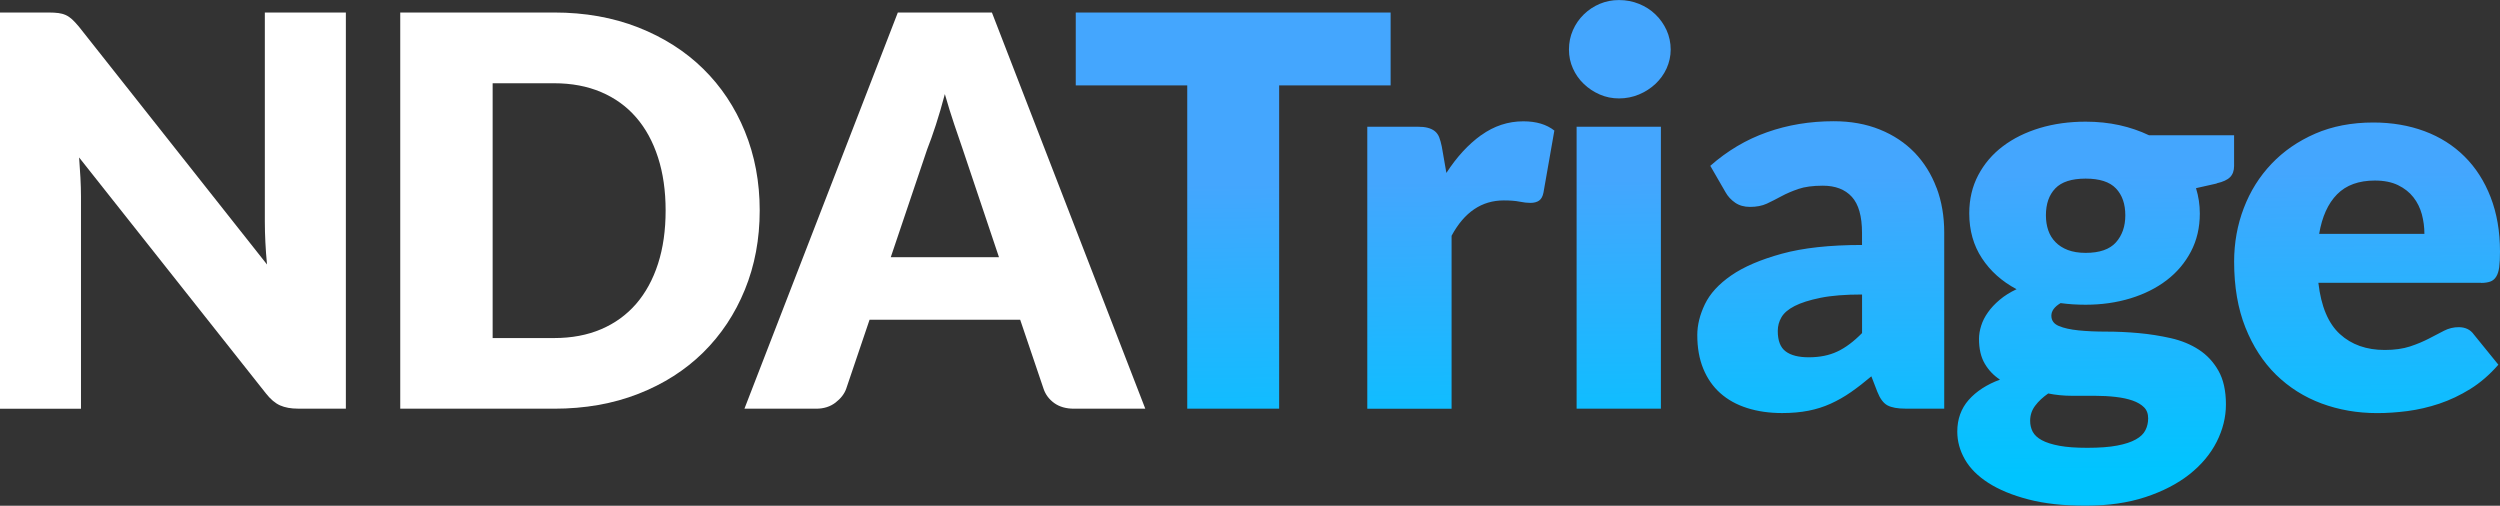
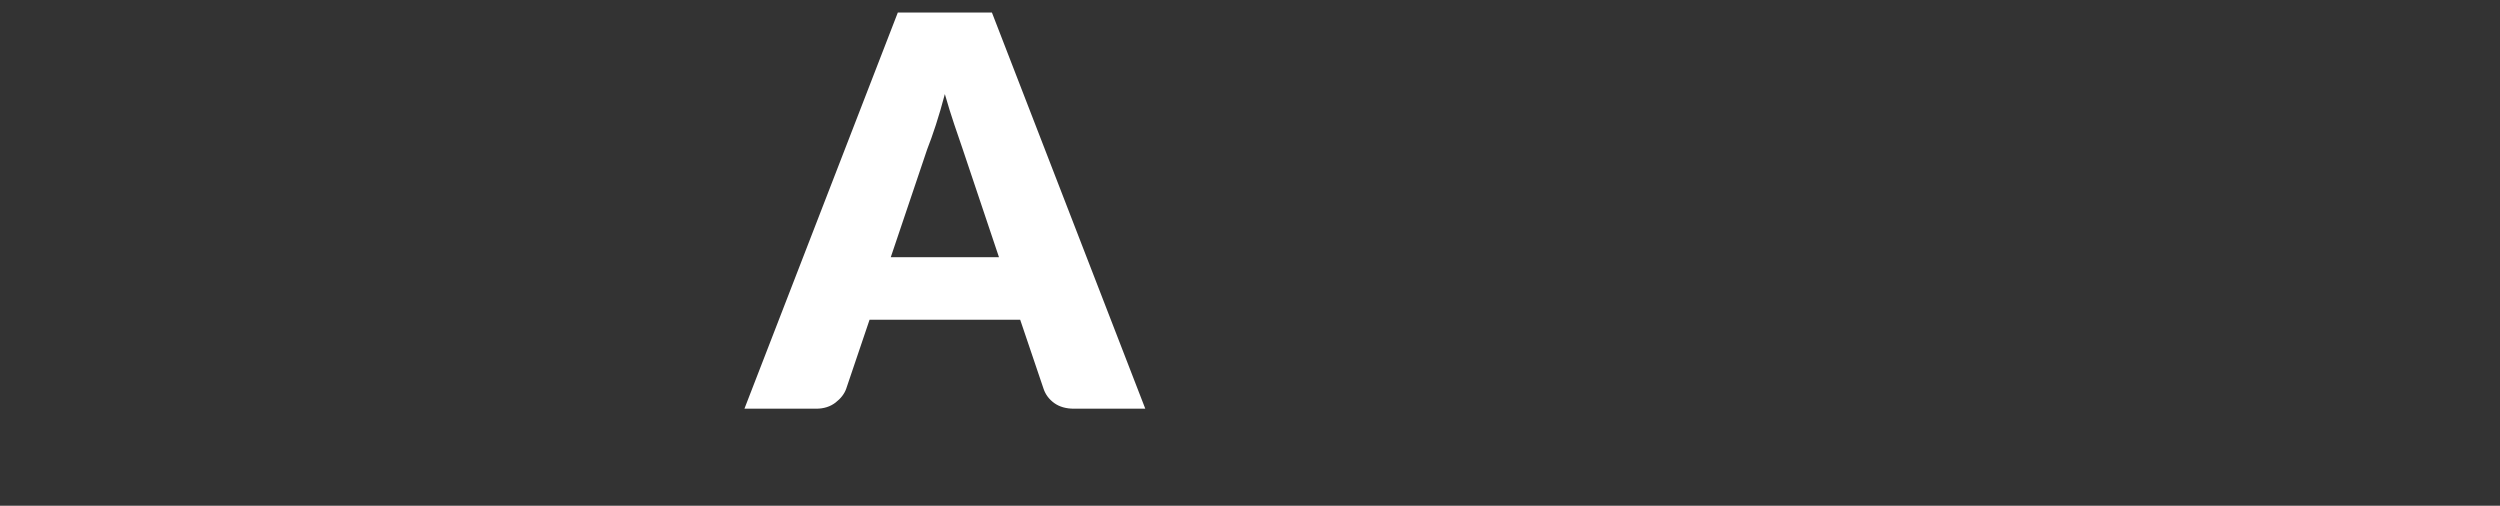
<svg xmlns="http://www.w3.org/2000/svg" id="Layer_2" data-name="Layer 2" viewBox="0 0 505.69 102.3">
  <rect x="0" y="0" width="505.69" height="102.3" fill="#333333" stroke="none" />
  <defs>
    <style>
      .cls-1 {
        fill: url(#linear-gradient);
      }

      .cls-1, .cls-2 {
        stroke-width: 0px;
      }

      .cls-2 {
        fill: #fff;
      }
    </style>
    <linearGradient id="linear-gradient" x1="362.31" y1="96.32" x2="361.66" y2="35.39" gradientUnits="userSpaceOnUse">
      <stop offset="0" stop-color="#00c4ff" />
      <stop offset=".99" stop-color="#44a6fe" />
    </linearGradient>
  </defs>
  <g id="Layer_3" data-name="Layer 3">
    <g>
-       <path class="cls-2" d="M11.82,2.64c.55.07,1.05.21,1.49.41.44.2.86.49,1.26.85.4.37.86.86,1.38,1.48l38.06,48.12c-.15-1.54-.26-3.03-.33-4.48-.07-1.45-.11-2.81-.11-4.1V2.53h16.39v80.13h-9.68c-1.43,0-2.64-.22-3.63-.66s-1.94-1.25-2.86-2.42L16,31.85c.11,1.39.2,2.76.27,4.1.07,1.34.11,2.59.11,3.77v42.96H0V2.53h9.79c.81,0,1.48.04,2.03.11Z" />
-       <path class="cls-2" d="M153.67,42.57c0,5.79-1,11.14-3,16.03-2,4.9-4.81,9.13-8.44,12.71-3.63,3.57-8,6.36-13.12,8.36-5.11,2-10.79,3-17.02,3h-31.13V2.53h31.13c6.23,0,11.91,1.01,17.02,3.02,5.12,2.02,9.49,4.8,13.12,8.36,3.63,3.56,6.44,7.78,8.44,12.68,2,4.89,3,10.22,3,15.98ZM134.64,42.57c0-3.96-.51-7.53-1.54-10.72-1.03-3.19-2.5-5.89-4.43-8.11-1.92-2.22-4.28-3.92-7.07-5.11-2.79-1.19-5.96-1.79-9.52-1.79h-12.43v51.54h12.43c3.56,0,6.73-.6,9.52-1.79,2.79-1.19,5.14-2.9,7.07-5.12,1.92-2.22,3.4-4.92,4.43-8.11,1.03-3.19,1.54-6.78,1.54-10.78Z" />
      <path class="cls-2" d="M231.66,82.67h-14.41c-1.61,0-2.94-.38-3.99-1.13-1.04-.75-1.77-1.71-2.17-2.89l-4.73-13.97h-30.47l-4.73,13.97c-.37,1.03-1.08,1.95-2.15,2.78-1.06.82-2.37,1.24-3.91,1.24h-14.52L181.61,2.53h19.03l31.02,80.13ZM180.18,52.03h21.89l-7.37-21.95c-.48-1.39-1.04-3.03-1.68-4.92-.64-1.89-1.27-3.93-1.9-6.13-.59,2.24-1.19,4.31-1.81,6.21-.62,1.91-1.21,3.56-1.76,4.95l-7.37,21.84Z" />
    </g>
-     <path class="cls-1" d="M281.29,17.27h-22.55v65.39h-18.59V17.27h-22.55V2.53h63.69v14.74ZM299.61,27.33c-2.6,1.87-4.95,4.42-7.04,7.65l-.93-5.33c-.15-.73-.32-1.36-.52-1.87-.2-.51-.5-.93-.88-1.24-.39-.31-.86-.54-1.43-.69s-1.27-.22-2.12-.22h-10.12v57.04h17.05v-34.98c2.57-4.77,6.09-7.15,10.56-7.15,1.28,0,2.35.08,3.19.25s1.58.25,2.2.25c.73,0,1.32-.16,1.76-.47.44-.31.73-.85.88-1.62l2.2-12.54c-1.58-1.25-3.67-1.87-6.27-1.87-3.08,0-5.92.93-8.52,2.8ZM334.86,2.92c-.95-.92-2.06-1.63-3.33-2.14-1.26-.51-2.61-.77-4.04-.77s-2.69.26-3.91.77c-1.21.51-2.28,1.23-3.22,2.14-.94.92-1.67,1.98-2.2,3.19-.53,1.21-.8,2.51-.8,3.91s.27,2.63.8,3.82c.53,1.19,1.26,2.24,2.2,3.13.93.9,2.01,1.61,3.22,2.14,1.21.53,2.51.8,3.91.8s2.78-.27,4.04-.8c1.27-.53,2.37-1.25,3.33-2.14.95-.9,1.71-1.94,2.25-3.13s.83-2.47.83-3.82-.28-2.7-.83-3.91-1.3-2.27-2.25-3.19ZM318.91,82.67h17.05V25.63h-17.05v57.04ZM391.73,38c1.03,2.75,1.54,5.76,1.54,9.02v35.64h-7.81c-1.61,0-2.83-.22-3.66-.66-.83-.44-1.51-1.36-2.06-2.75l-1.21-3.13c-1.43,1.21-2.8,2.27-4.12,3.19-1.32.92-2.69,1.7-4.1,2.34-1.41.64-2.92,1.12-4.51,1.43-1.59.31-3.36.47-5.31.47-2.6,0-4.97-.34-7.1-1.02s-3.93-1.68-5.42-3.01-2.63-2.97-3.44-4.94c-.81-1.97-1.21-4.24-1.21-6.81,0-2.02.51-4.1,1.54-6.24s2.8-4.07,5.33-5.82c2.53-1.75,5.94-3.21,10.23-4.39,4.29-1.18,9.7-1.77,16.22-1.77v-2.44c0-3.37-.69-5.8-2.06-7.3s-3.33-2.25-5.86-2.25c-2.02,0-3.67.22-4.95.66-1.28.44-2.43.93-3.44,1.48-1.01.55-1.99,1.04-2.94,1.49-.95.44-2.09.66-3.41.66-1.17,0-2.17-.28-3-.85-.82-.57-1.48-1.27-1.95-2.12l-3.08-5.34c3.45-3.04,7.27-5.31,11.47-6.79,4.2-1.49,8.7-2.23,13.5-2.23,3.45,0,6.55.56,9.32,1.68,2.77,1.12,5.11,2.68,7.04,4.67,1.92,2,3.4,4.37,4.43,7.12ZM376.66,59.57c-3.41,0-6.21.22-8.42.67s-3.94,1-5.23,1.66-2.17,1.42-2.67,2.28-.74,1.77-.74,2.77c0,1.96.53,3.34,1.6,4.13,1.06.8,2.62,1.19,4.67,1.19,2.2,0,4.12-.38,5.77-1.16,1.65-.77,3.32-2.02,5.01-3.74v-7.81ZM448.38,37.12l-4.18.94c.51,1.65.77,3.35.77,5.11,0,2.86-.6,5.43-1.79,7.7-1.19,2.27-2.82,4.21-4.9,5.8s-4.52,2.82-7.34,3.68c-2.82.86-5.85,1.29-9.07,1.29-1.8,0-3.48-.11-5.06-.33-1.25.74-1.87,1.59-1.87,2.55s.5,1.66,1.51,2.08c1.01.43,2.34.72,3.99.89,1.65.17,3.54.25,5.67.25s4.29.1,6.49.3c2.2.2,4.36.54,6.49,1.02,2.12.48,4.01,1.25,5.66,2.32,1.65,1.07,2.98,2.49,3.99,4.28,1.01,1.78,1.51,4.06,1.51,6.81,0,2.57-.62,5.09-1.87,7.56-1.25,2.46-3.08,4.65-5.5,6.57-2.42,1.91-5.39,3.45-8.91,4.61-3.52,1.16-7.55,1.74-12.1,1.74s-8.33-.42-11.58-1.27c-3.24-.84-5.94-1.96-8.08-3.33-2.15-1.38-3.73-2.96-4.76-4.76-1.03-1.8-1.54-3.67-1.54-5.62,0-2.53.77-4.67,2.31-6.42,1.54-1.74,3.65-3.11,6.32-4.1-1.28-.84-2.31-1.92-3.08-3.24-.77-1.32-1.16-2.98-1.16-5,0-.84.15-1.73.44-2.66.29-.93.75-1.84,1.38-2.72.62-.88,1.41-1.72,2.37-2.53s2.09-1.52,3.41-2.14c-2.97-1.58-5.31-3.67-7.01-6.27-1.71-2.6-2.56-5.63-2.56-9.08,0-2.86.61-5.44,1.82-7.73,1.21-2.29,2.87-4.24,4.98-5.83,2.11-1.6,4.59-2.82,7.45-3.69,2.86-.86,5.96-1.29,9.29-1.29,2.42,0,4.7.24,6.85.71,2.14.48,4.13,1.16,5.97,2.04h17.21v6.21c0,.95-.27,1.71-.8,2.25-.53.55-1.44.97-2.72,1.26ZM414.28,79.61c-1.06.74-1.94,1.55-2.61,2.45-.68.9-1.02,1.92-1.02,3.06,0,.81.17,1.54.52,2.21.35.66.96,1.23,1.84,1.71.88.48,2.06.85,3.55,1.13,1.49.28,3.36.41,5.64.41,2.46,0,4.47-.15,6.05-.45,1.58-.3,2.83-.71,3.77-1.24.94-.52,1.59-1.15,1.95-1.88.37-.73.55-1.53.55-2.39,0-.94-.28-1.69-.85-2.25s-1.34-1.01-2.31-1.35c-.97-.34-2.11-.58-3.41-.73-1.3-.15-2.7-.23-4.21-.23h-4.67c-1.61,0-3.21-.16-4.78-.47ZM429.9,43.56c0-2.31-.63-4.12-1.9-5.45s-3.31-1.98-6.13-1.98-4.87.66-6.13,1.98c-1.27,1.32-1.9,3.13-1.9,5.45,0,1.1.16,2.11.47,3.02.31.92.8,1.71,1.46,2.39.66.68,1.49,1.21,2.5,1.6,1.01.38,2.21.58,3.6.58,2.82,0,4.87-.71,6.13-2.12s1.9-3.24,1.9-5.47ZM501.84,57.2h-32.89c.55,4.77,2,8.22,4.35,10.37,2.35,2.15,5.37,3.22,9.07,3.22,1.98,0,3.69-.24,5.12-.71s2.7-1.01,3.82-1.59c1.12-.59,2.14-1.12,3.08-1.6.94-.48,1.92-.71,2.94-.71,1.36,0,2.38.5,3.08,1.49l4.95,6.1c-1.76,2.02-3.66,3.66-5.69,4.92-2.04,1.26-4.12,2.25-6.27,2.97-2.14.71-4.29,1.21-6.43,1.49-2.15.28-4.19.41-6.13.41-4,0-7.75-.65-11.25-1.95s-6.56-3.24-9.19-5.8c-2.62-2.57-4.69-5.76-6.21-9.57s-2.28-8.25-2.28-13.31c0-3.81.65-7.42,1.95-10.83s3.17-6.4,5.61-8.96c2.44-2.57,5.39-4.6,8.85-6.11,3.46-1.5,7.38-2.25,11.74-2.25,3.78,0,7.23.59,10.37,1.76s5.83,2.88,8.08,5.11c2.26,2.24,4.02,4.98,5.28,8.22,1.26,3.25,1.9,6.92,1.9,11.03,0,1.28-.05,2.33-.16,3.14-.11.81-.31,1.45-.61,1.92-.29.48-.69.81-1.18.99-.49.18-1.13.28-1.9.28ZM490.4,47.3c0-1.36-.18-2.68-.52-3.96-.35-1.28-.92-2.43-1.71-3.44-.79-1.01-1.82-1.82-3.11-2.45-1.28-.62-2.84-.93-4.68-.93-3.26,0-5.81.93-7.64,2.78s-3.04,4.52-3.63,8h21.29Z" />
  </g>
</svg>